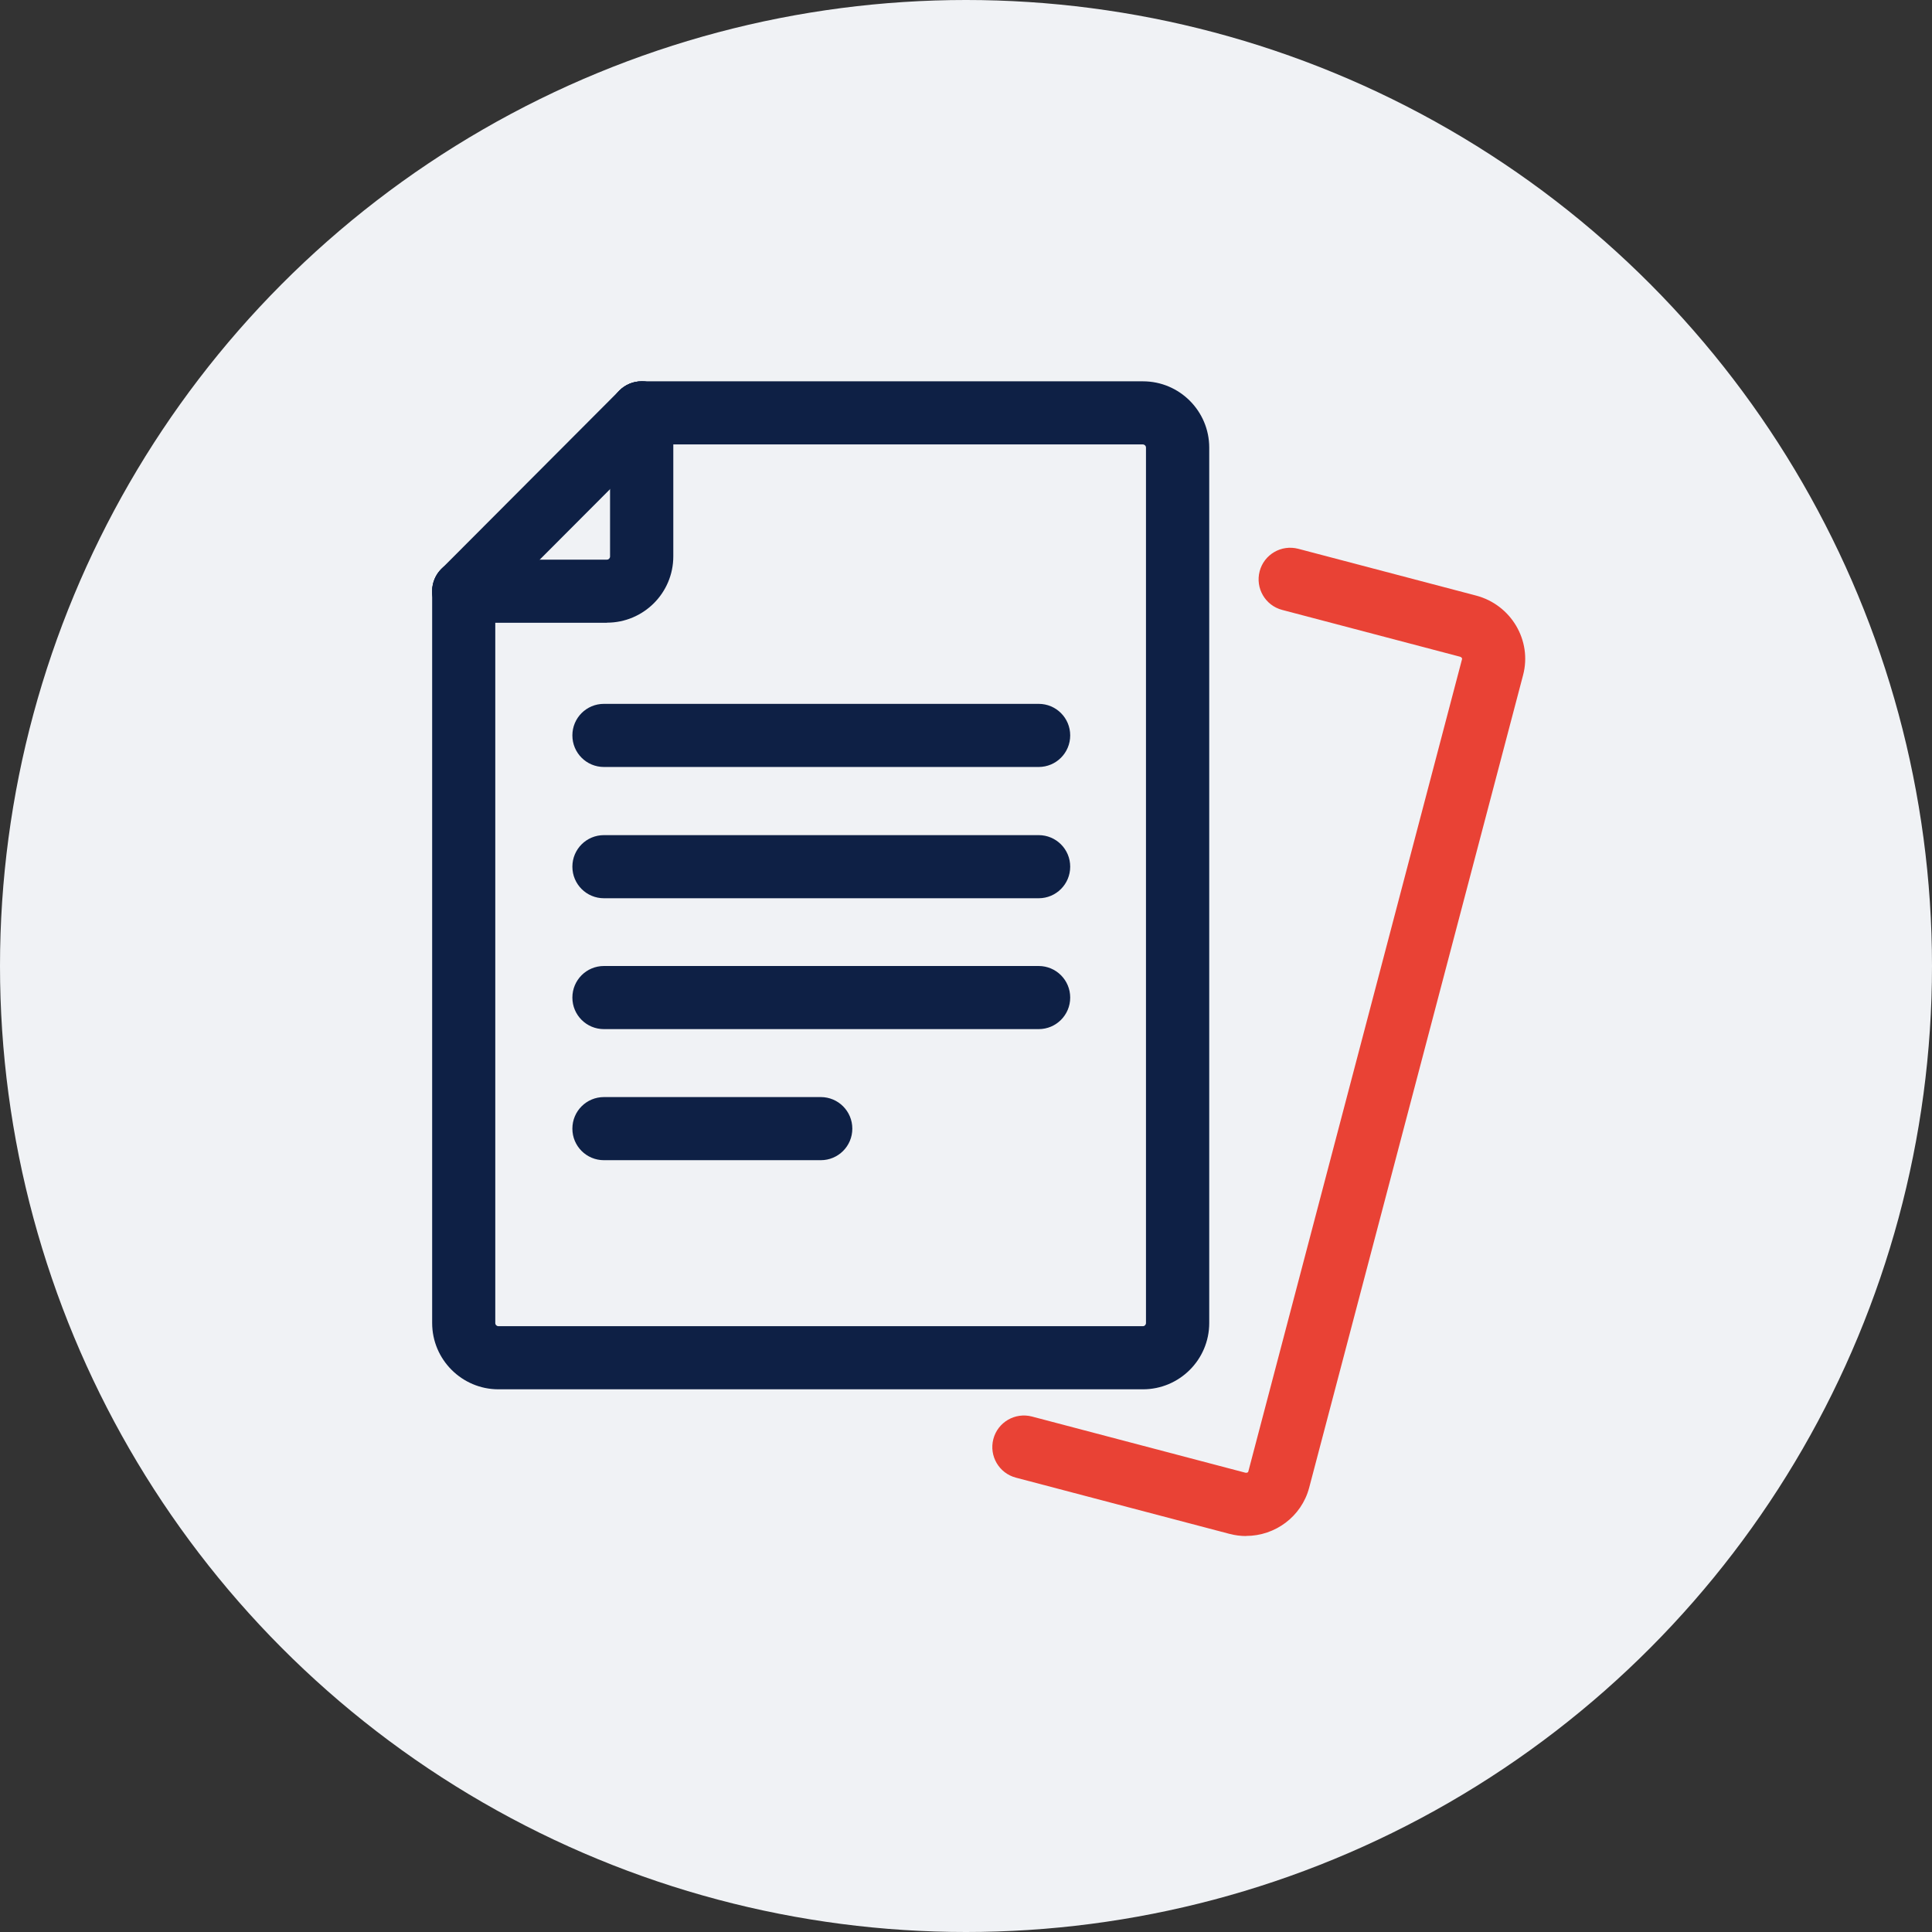
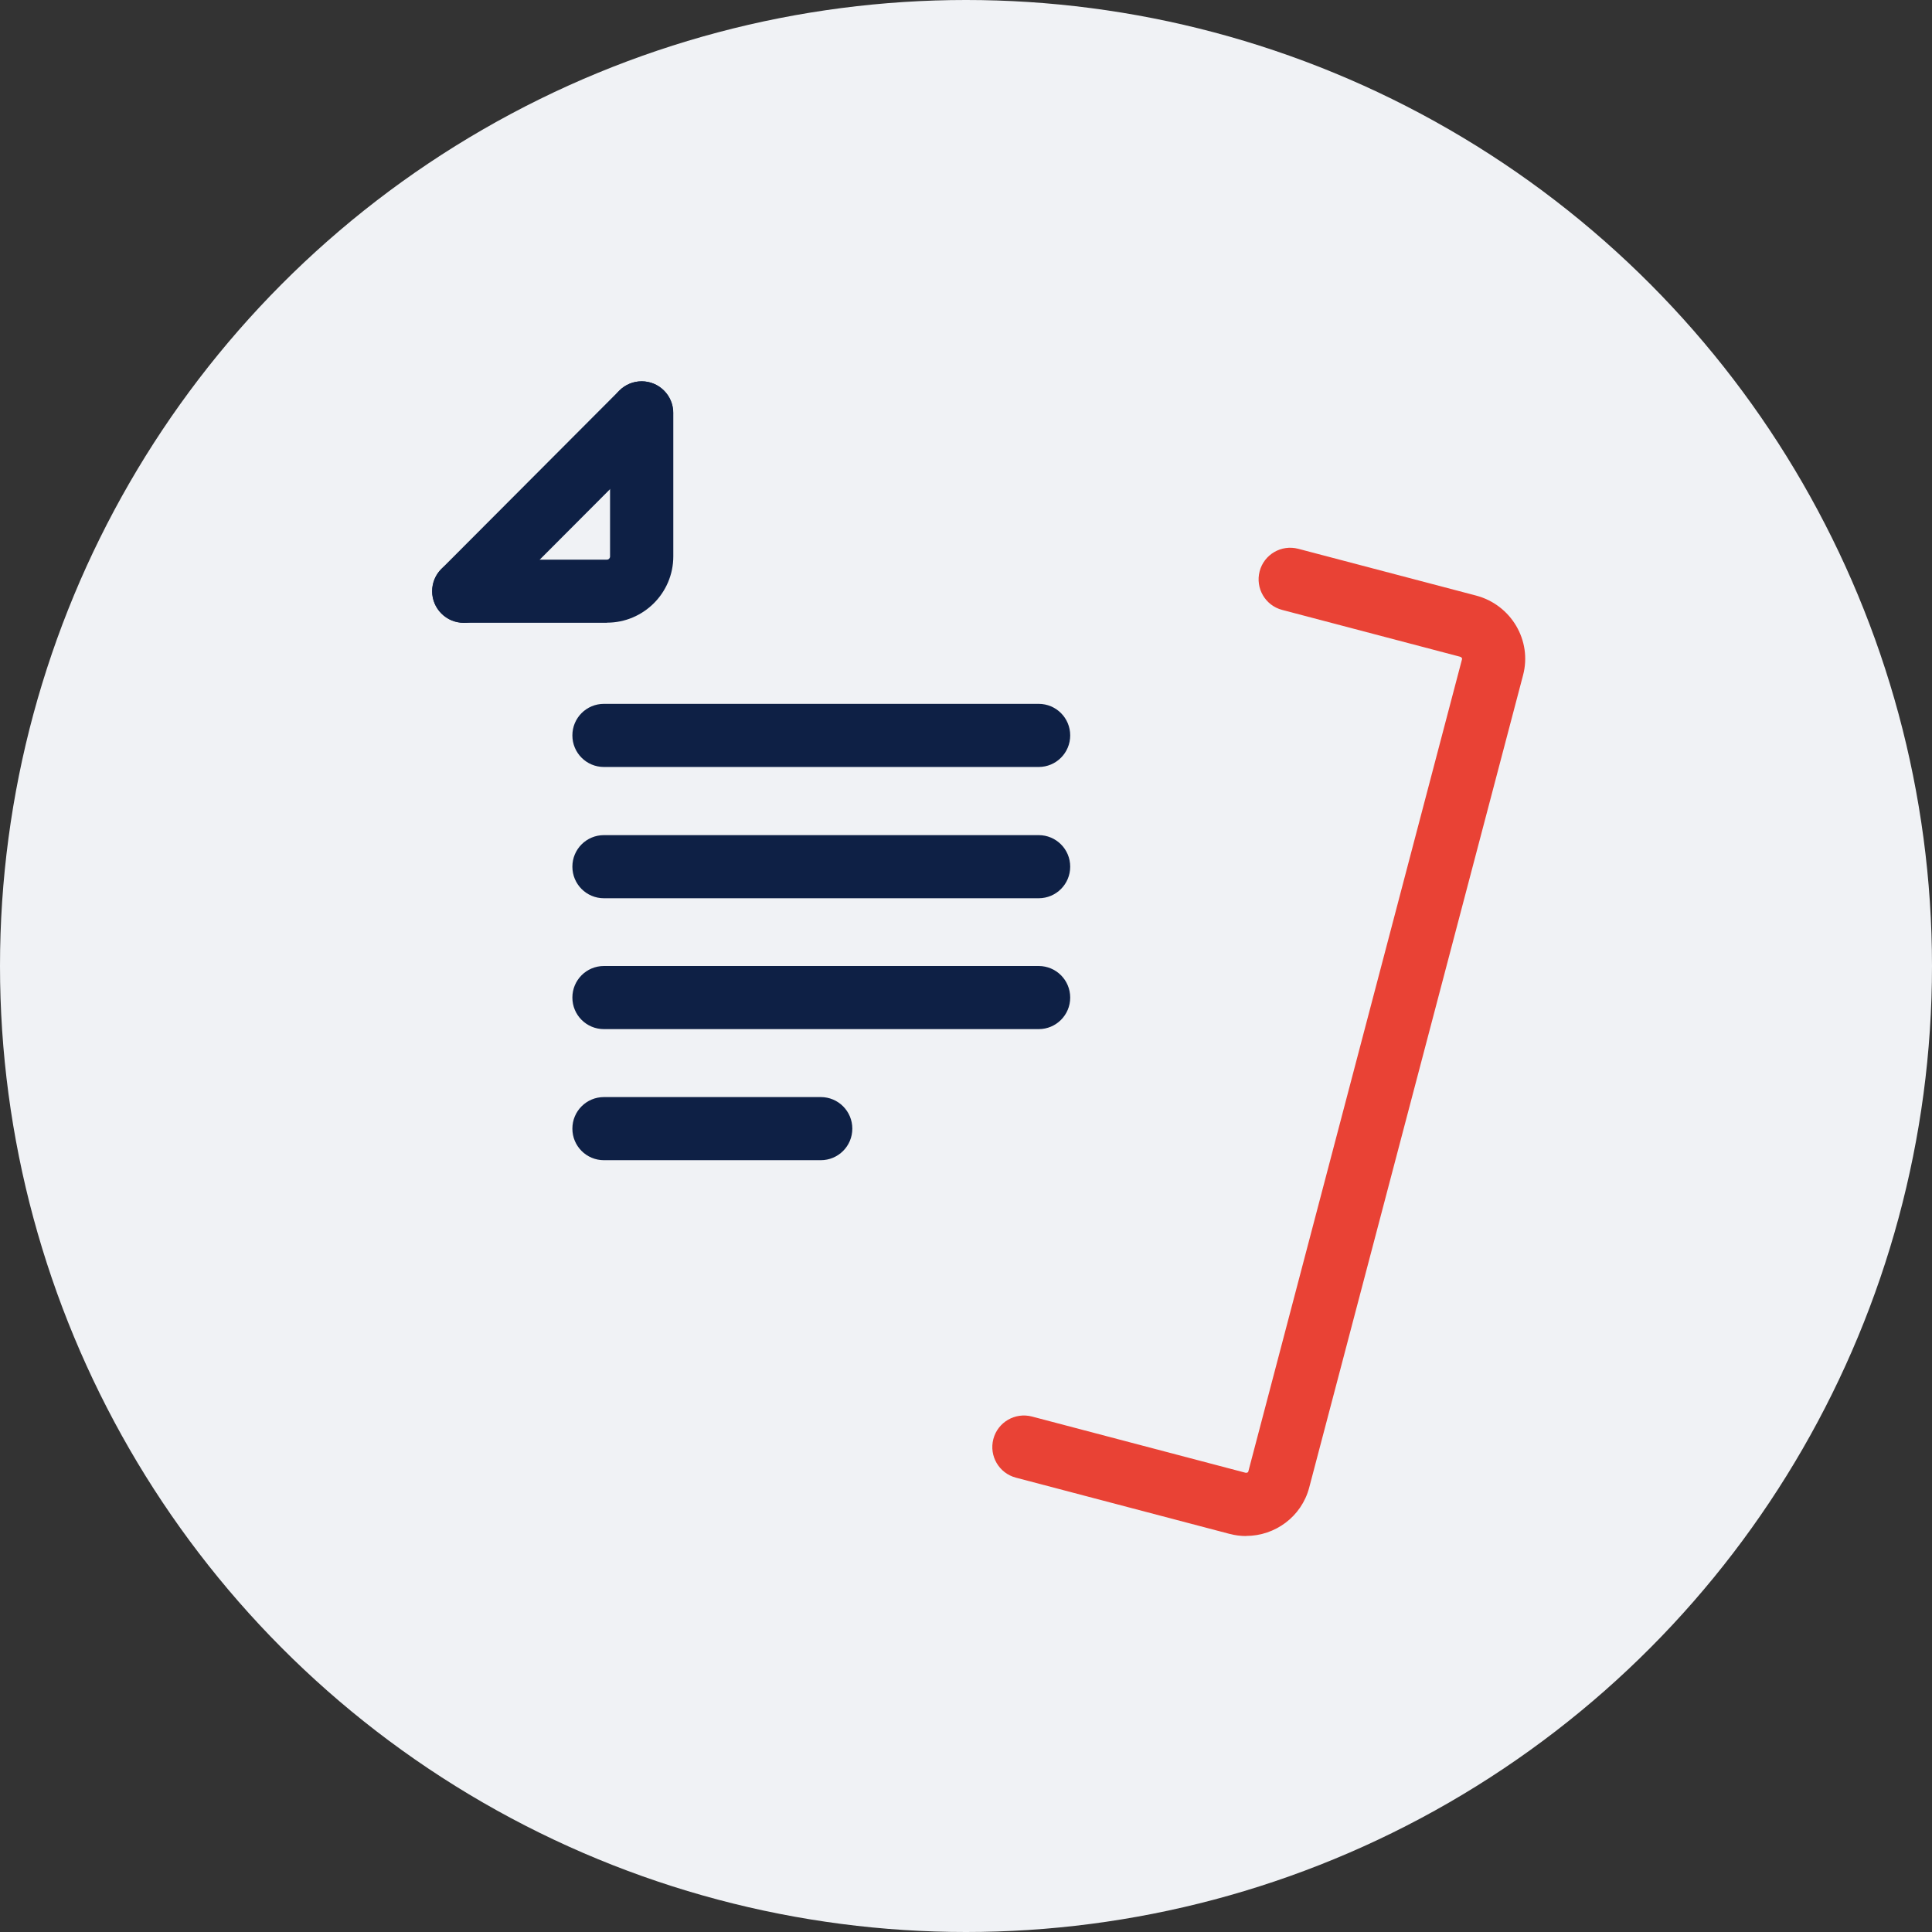
<svg xmlns="http://www.w3.org/2000/svg" width="76" height="76" viewBox="0 0 76 76" fill="none">
  <rect x="0" y="0" width="76" height="76" fill="#333333" stroke="none" />
  <circle cx="38" cy="38" r="38" fill="#F0F2F5" />
  <g clip-path="url(#clip0_0_1256)">
-     <path d="M44.96 54.652H19.607C18.171 54.652 17 53.481 17 52.045V23.256C17 22.57 17.555 22.015 18.242 22.015C18.929 22.015 19.483 22.57 19.483 23.256V52.045C19.483 52.115 19.541 52.169 19.607 52.169H44.956C45.027 52.169 45.08 52.111 45.08 52.045V17.607C45.08 17.537 45.022 17.483 44.956 17.483H25.244C24.557 17.483 24.003 16.929 24.003 16.242C24.003 15.555 24.557 15 25.244 15H44.96C46.401 15 47.568 16.171 47.568 17.607V52.045C47.568 53.485 46.396 54.652 44.96 54.652Z" fill="#0E2045" />
    <path d="M49.021 60.424C48.802 60.424 48.578 60.395 48.359 60.337L39.962 58.127C39.3 57.953 38.902 57.275 39.076 56.608C39.25 55.946 39.928 55.549 40.595 55.723L48.992 57.933C49.05 57.945 49.096 57.92 49.104 57.892L57.513 25.929C57.522 25.896 57.493 25.851 57.435 25.834L50.436 23.992C49.774 23.818 49.377 23.14 49.551 22.473C49.725 21.811 50.403 21.414 51.07 21.588L58.068 23.429C59.446 23.794 60.274 25.197 59.914 26.558L51.5 58.52C51.198 59.663 50.159 60.42 49.017 60.42L49.021 60.424Z" fill="#E94235" />
    <path d="M23.874 24.498H18.242C17.555 24.498 17 23.939 17 23.256C17 22.574 17.555 22.015 18.242 22.015H23.874C23.945 22.015 23.998 21.957 23.998 21.891V16.242C24.003 15.555 24.557 15 25.244 15C25.931 15 26.486 15.555 26.486 16.242V21.887C26.486 23.327 25.314 24.494 23.878 24.494L23.874 24.498Z" fill="#0E2045" />
    <path d="M18.241 24.499C17.922 24.499 17.607 24.379 17.363 24.134C16.879 23.65 16.879 22.864 17.363 22.38L24.361 15.365C24.846 14.88 25.632 14.876 26.116 15.365C26.601 15.849 26.601 16.635 26.116 17.119L19.118 24.134C18.874 24.379 18.559 24.499 18.241 24.499Z" fill="#0E2045" />
    <path d="M40.858 30.171H23.757C23.07 30.171 22.516 29.616 22.516 28.929C22.516 28.242 23.07 27.688 23.757 27.688H40.858C41.545 27.688 42.099 28.242 42.099 28.929C42.099 29.616 41.545 30.171 40.858 30.171Z" fill="#0E2045" />
    <path d="M40.858 35.335H23.757C23.07 35.335 22.516 34.78 22.516 34.093C22.516 33.406 23.07 32.852 23.757 32.852H40.858C41.545 32.852 42.099 33.406 42.099 34.093C42.099 34.78 41.545 35.335 40.858 35.335Z" fill="#0E2045" />
    <path d="M40.858 40.483H23.757C23.07 40.483 22.516 39.929 22.516 39.242C22.516 38.555 23.07 38 23.757 38H40.858C41.545 38 42.099 38.555 42.099 39.242C42.099 39.929 41.545 40.483 40.858 40.483Z" fill="#0E2045" />
    <path d="M32.287 45.639H23.757C23.07 45.639 22.516 45.085 22.516 44.398C22.516 43.711 23.07 43.156 23.757 43.156H32.287C32.974 43.156 33.528 43.711 33.528 44.398C33.528 45.085 32.974 45.639 32.287 45.639Z" fill="#0E2045" />
  </g>
  <defs>
    <clipPath id="clip0_0_1256">
      <rect width="43" height="45.429" fill="white" transform="translate(17 15)" />
    </clipPath>
  </defs>
</svg>